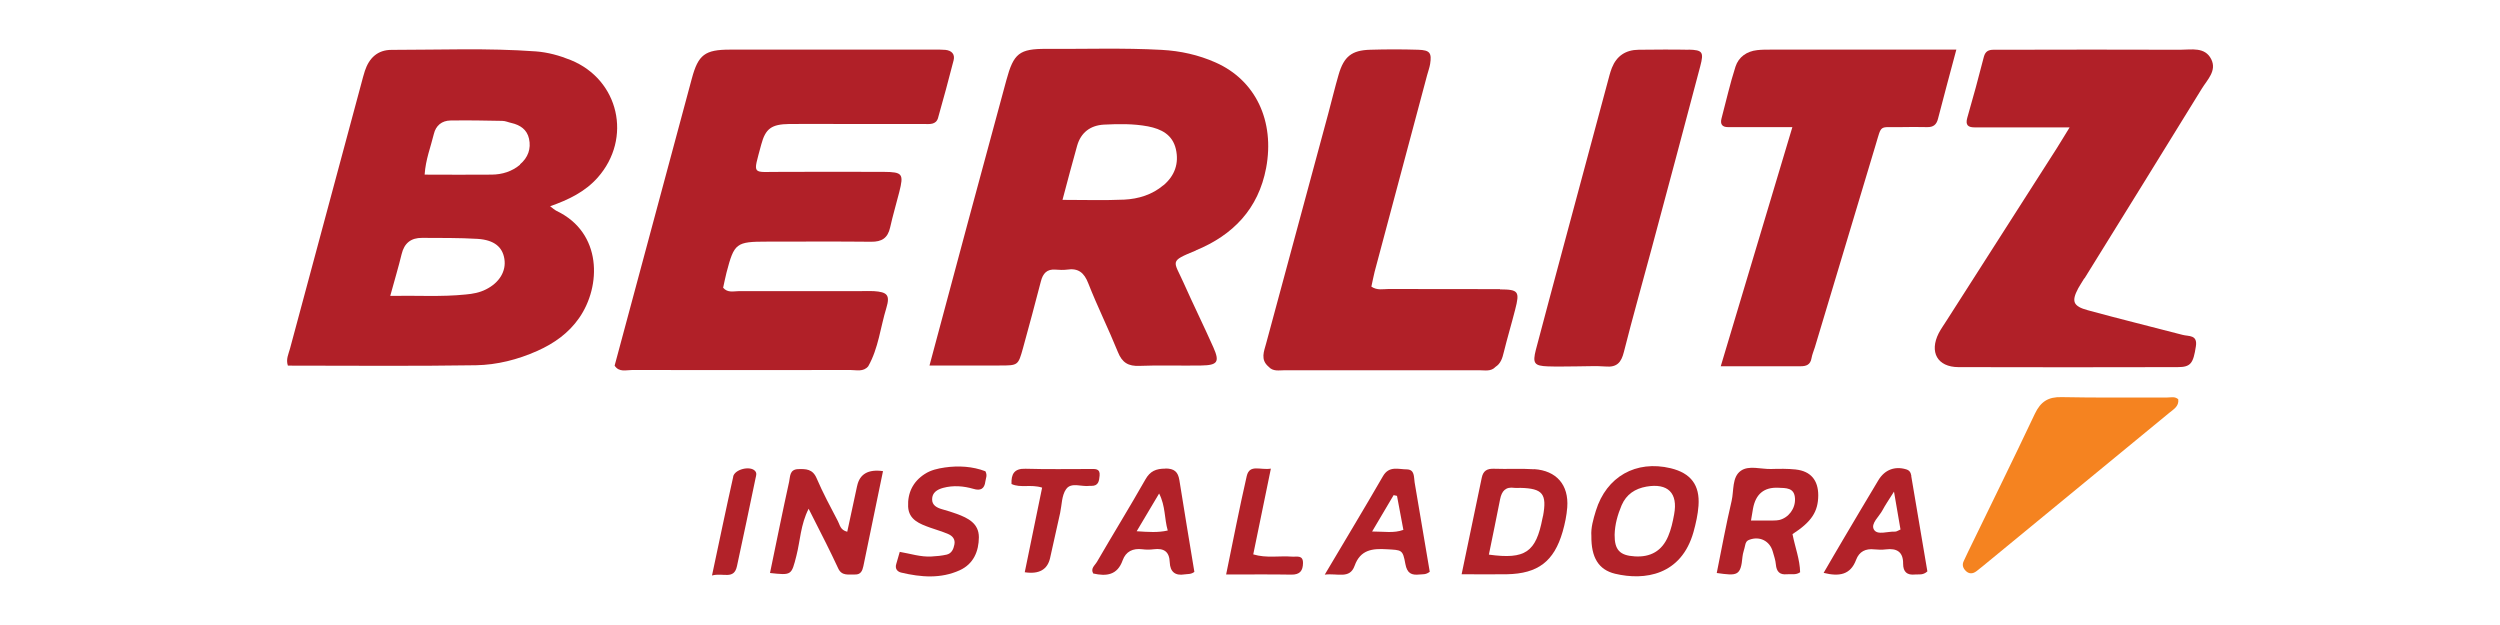
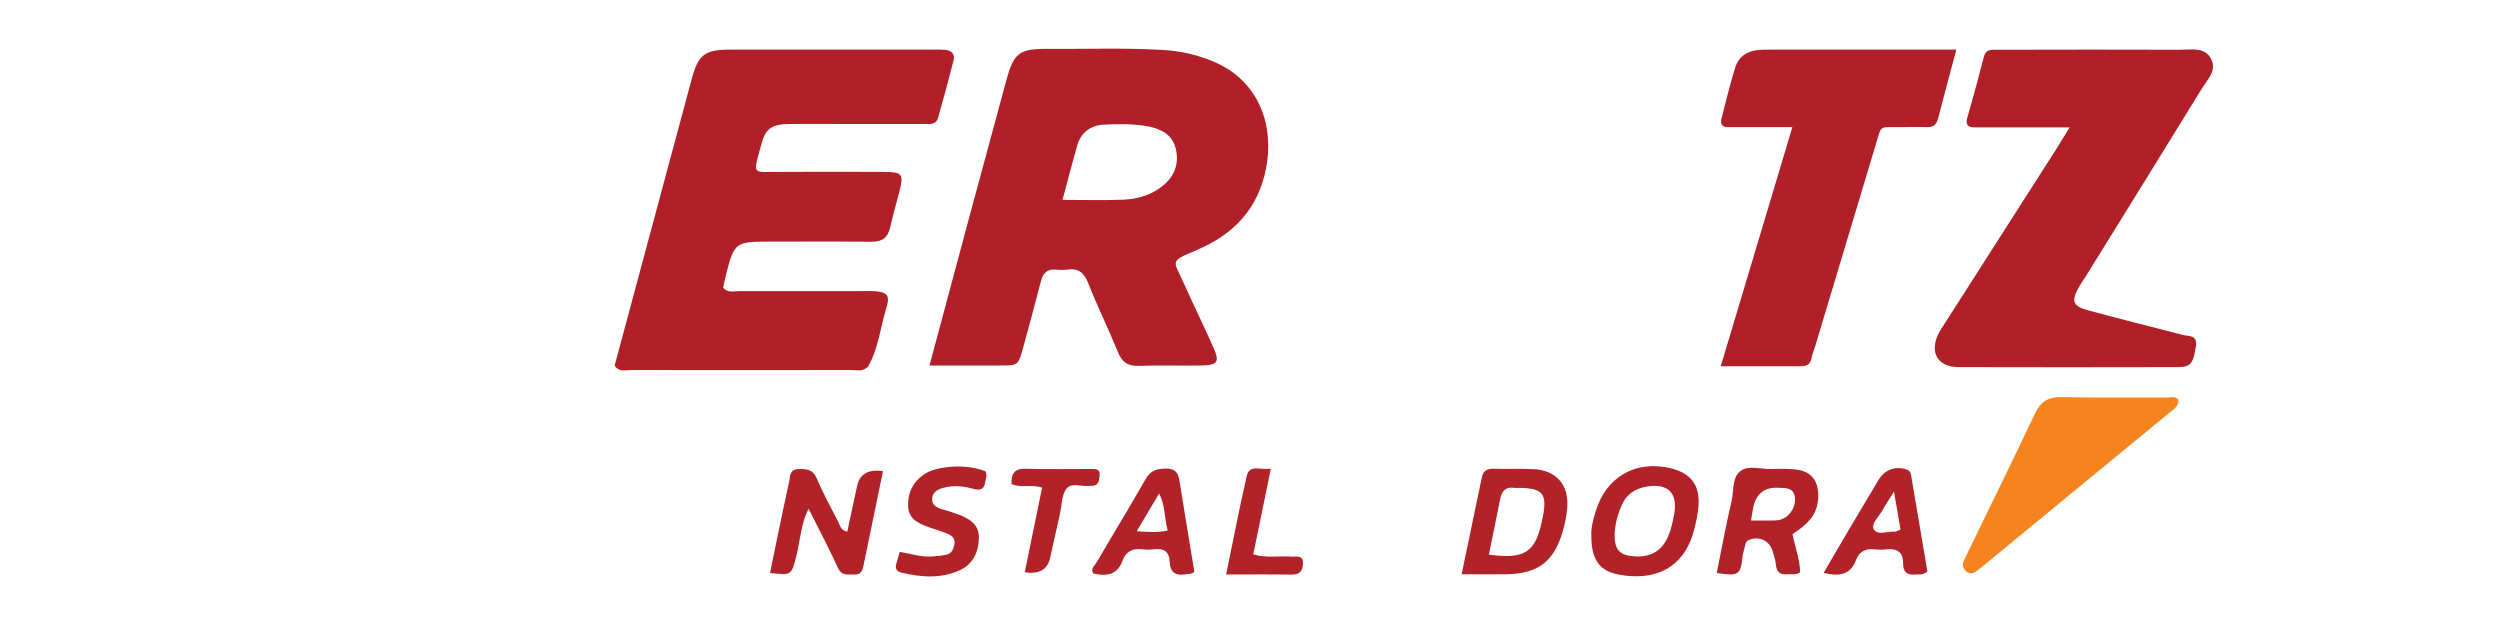
<svg xmlns="http://www.w3.org/2000/svg" version="1.1" viewBox="0 0 200 50">
  <defs>
    <style>
      .cls-1 {
        fill: #b22229;
      }

      .cls-2 {
        fill: #b12028;
      }

      .cls-3 {
        fill: #f58320;
      }
    </style>
  </defs>
  <g>
    <g id="Camada_1">
      <g>
        <path class="cls-3" d="M174.26,31.95c.07.55-.37.79-.71,1.07-4.98,4.1-9.97,8.2-14.96,12.3-.16.13-.32.26-.48.38-.28.21-.57.23-.83-.01-.24-.23-.34-.5-.17-.83.11-.23.21-.46.33-.7,1.79-3.69,3.6-7.36,5.35-11.06.46-.97,1.07-1.36,2.14-1.33,2.82.06,5.64.02,8.46.03.29,0,.61-.11.89.16Z" />
        <g>
          <path class="cls-2" d="M75.05,9.41c.43-1.53.85-3.05,1.24-4.59.12-.49-.16-.78-.66-.83-.31-.03-.61-.02-.92-.02-5.44,0-10.87,0-16.31,0-2.01,0-2.54.41-3.05,2.3-2.06,7.66-4.12,15.32-6.18,22.98.35.55.92.35,1.4.35,5.82.01,11.64.01,17.46,0,.49,0,1.04.17,1.43-.3.82-1.45.97-3.11,1.45-4.67.31-1.03.07-1.27-1.01-1.34-.36-.02-.72,0-1.08,0-3.23,0-6.46,0-9.69,0-.43,0-.91.16-1.28-.27.09-.41.17-.81.27-1.21.62-2.37.76-2.48,3.26-2.48,2.77,0,5.54-.02,8.31.01.86.01,1.33-.3,1.52-1.14.21-.95.49-1.88.73-2.83.37-1.46.27-1.61-1.23-1.62-2.72-.02-5.44,0-8.15,0-2.46-.02-2.34.38-1.66-2.19.34-1.28.83-1.62,2.23-1.64,1.44-.02,2.87,0,4.31,0,2.15,0,4.31,0,6.46,0,.45,0,.98.09,1.15-.5Z" />
          <path class="cls-2" d="M166.76,22.27c3.13-5.05,6.26-10.1,9.38-15.17.44-.72,1.22-1.44.76-2.36-.5-1.01-1.59-.76-2.48-.76-4.72-.02-9.44-.01-14.16,0-.26,0-.51,0-.77,0-.39,0-.66.11-.78.56-.42,1.64-.86,3.27-1.33,4.89-.16.57.06.76.58.76.41,0,.82,0,1.23,0,2.04,0,4.08,0,6.38,0-.46.74-.74,1.22-1.04,1.69-2.93,4.58-5.86,9.15-8.78,13.73-.22.35-.46.68-.65,1.04-.77,1.52-.11,2.71,1.57,2.72,5.85.02,11.69.01,17.54,0,1.05,0,1.25-.3,1.46-1.66.15-.95-.58-.79-1.06-.92-2.52-.66-5.06-1.28-7.58-1.97-1.19-.32-1.33-.71-.77-1.76.15-.27.32-.52.48-.79Z" />
-           <path class="cls-2" d="M120,23.13c-2.97-.01-5.95,0-8.92-.01-.43,0-.9.13-1.37-.19.09-.4.16-.8.26-1.19,1.4-5.24,2.8-10.49,4.2-15.73.08-.3.19-.59.24-.89.14-.89-.02-1.11-.95-1.14-1.28-.04-2.56-.04-3.85,0-1.47.04-2.1.54-2.52,1.99-.3,1.03-.55,2.08-.83,3.12-1.66,6.13-3.32,12.26-4.97,18.39-.17.63-.47,1.29.19,1.85.36.41.84.29,1.29.29,5.19,0,10.38,0,15.58,0,.44,0,.93.12,1.29-.27h0c.42-.27.55-.7.66-1.16.28-1.14.62-2.27.91-3.41.38-1.47.28-1.62-1.21-1.63Z" />
          <path class="cls-2" d="M156.5,3.97c-.61,0-.96,0-1.31,0-4.51,0-9.03,0-13.54,0-.36,0-.72,0-1.07.04-.84.09-1.49.55-1.74,1.32-.44,1.36-.75,2.76-1.12,4.15-.12.46.06.69.52.69.67,0,1.33,0,2,0,1,0,2,0,3.15,0-1.94,6.47-3.81,12.72-5.73,19.13,2.3,0,4.35,0,6.39,0,.47,0,.78-.13.87-.64.05-.3.18-.59.27-.88,1.62-5.39,3.24-10.79,4.86-16.18.51-1.69.25-1.4,1.97-1.43.72-.01,1.44-.02,2.15,0,.49.01.75-.19.87-.67.46-1.78.94-3.56,1.47-5.54Z" />
-           <path class="cls-2" d="M135.09,3.98c-1.33-.03-2.67-.01-4,0-1.03.01-1.76.49-2.14,1.45-.15.38-.24.78-.35,1.18-1.21,4.5-2.42,9-3.63,13.5-.7,2.62-1.41,5.24-2.1,7.87-.28,1.09-.13,1.29.96,1.33.77.03,1.54,0,2.31,0,.77,0,1.54-.05,2.31.01.9.08,1.25-.32,1.46-1.16.7-2.78,1.49-5.54,2.23-8.31,1.3-4.85,2.6-9.69,3.88-14.55.3-1.14.19-1.3-.93-1.33Z" />
-           <path class="cls-2" d="M47.82,14.2c2.77-3.14,1.7-7.82-2.15-9.39-.91-.37-1.85-.63-2.82-.7-3.84-.28-7.68-.12-11.53-.12-1.11,0-1.79.65-2.13,1.68-.11.34-.2.69-.29,1.03-1.9,7.06-3.8,14.13-5.7,21.19-.12.44-.34.85-.17,1.36,5.02,0,10.03.05,15.05-.03,1.68-.03,3.34-.45,4.91-1.15,1.34-.6,2.5-1.42,3.34-2.63,1.78-2.55,1.85-6.82-1.79-8.56-.18-.09-.33-.23-.53-.38,1.47-.52,2.79-1.15,3.81-2.3ZM38.88,23.15c-.51.26-1.06.36-1.63.41-1.94.2-3.88.07-6.03.11.35-1.28.66-2.31.91-3.34.21-.88.75-1.31,1.64-1.3,1.48.01,2.97-.01,4.45.08,1.32.09,1.98.65,2.13,1.6.16.99-.41,1.91-1.47,2.44ZM41.61,13.17c-.65.55-1.43.79-2.27.8-1.73.02-3.47,0-5.37,0,.08-1.22.49-2.22.74-3.26.16-.67.64-1.06,1.33-1.07,1.38-.02,2.76,0,4.14.03.25,0,.5.12.74.17.7.16,1.24.53,1.4,1.25.18.81-.08,1.52-.72,2.06Z" />
          <path class="cls-2" d="M95.67,20.03c2.98-1.23,5-3.32,5.62-6.59.7-3.75-.83-7.02-4.04-8.44-1.37-.61-2.82-.93-4.31-1.01-3.08-.17-6.15-.06-9.23-.08-2.17-.01-2.62.36-3.2,2.5-1.02,3.76-2.04,7.51-3.05,11.27-1.02,3.8-2.04,7.61-3.1,11.56,2.01,0,3.81,0,5.6,0,1.49,0,1.49,0,1.88-1.39.49-1.78.97-3.56,1.43-5.34.16-.63.48-1,1.17-.94.31.02.62.04.92,0,.9-.14,1.37.24,1.7,1.09.73,1.86,1.62,3.65,2.37,5.5.34.85.83,1.15,1.74,1.11,1.64-.07,3.28,0,4.92-.03,1.32-.02,1.5-.28.98-1.45-.77-1.73-1.61-3.43-2.38-5.16-.8-1.8-1.19-1.7.98-2.59ZM93.07,14.82c-.9.76-1.99,1.09-3.12,1.15-1.58.07-3.17.02-4.95.02.42-1.57.78-2.96,1.17-4.33.3-1.06,1.06-1.63,2.14-1.69,1.18-.06,2.36-.08,3.53.14,1.07.21,1.96.66,2.23,1.82.26,1.14-.09,2.13-.99,2.89Z" />
        </g>
        <g>
          <path class="cls-1" d="M68.57,38.87c-.26,1.22-.52,2.44-.79,3.67-.57-.14-.59-.56-.75-.85-.59-1.13-1.2-2.26-1.7-3.43-.32-.75-.86-.75-1.49-.73-.69.03-.62.61-.71,1.01-.53,2.4-1.01,4.8-1.53,7.3,1.75.19,1.71.18,2.11-1.37.31-1.21.33-2.49.98-3.77.5.99.94,1.85,1.37,2.71.34.69.68,1.37,1,2.07.29.62.84.46,1.33.48.48.02.6-.31.68-.67.53-2.53,1.05-5.06,1.57-7.6q-1.77-.25-2.07,1.19Z" />
          <path class="cls-1" d="M75.58,37.4c-.55.08-1.11.2-1.6.52-.95.61-1.38,1.52-1.33,2.61.05,1.06.93,1.38,1.76,1.68.48.17.97.31,1.44.51.35.15.59.42.5.85-.07.37-.23.71-.62.8-.4.09-.81.13-1.22.15-.86.05-1.69-.23-2.53-.37-.11.38-.19.68-.28.97-.12.38.09.62.41.69,1.57.37,3.15.5,4.67-.19,1.11-.51,1.52-1.52,1.53-2.64,0-1.11-.87-1.54-1.77-1.87-.38-.14-.78-.26-1.17-.37-.42-.12-.81-.32-.8-.8,0-.53.4-.78.88-.91.82-.22,1.63-.15,2.43.08.56.17.88,0,.95-.6.03-.24.18-.48,0-.81-1.02-.39-2.14-.46-3.26-.3Z" />
          <path class="cls-1" d="M87.97,38.04c.05-.57-.36-.52-.71-.52-1.74,0-3.48.03-5.22-.02-.91-.03-1.15.43-1.12,1.22.73.34,1.53,0,2.45.29-.47,2.3-.93,4.53-1.39,6.77q1.72.26,2.03-1.15c.27-1.2.53-2.39.8-3.59.14-.65.12-1.41.48-1.91.41-.58,1.24-.17,1.87-.26.05,0,.1,0,.15,0,.58.01.62-.41.66-.83Z" />
          <path class="cls-1" d="M103.35,44.53c-1-.08-2.03.14-3.09-.18.46-2.25.91-4.44,1.41-6.86-.85.14-1.7-.38-1.93.59-.59,2.57-1.09,5.16-1.65,7.88,1.84,0,3.53-.02,5.22.01.69.01.92-.32.93-.92.01-.68-.51-.49-.88-.52Z" />
-           <path class="cls-1" d="M58.66,38.13c-.57,2.54-1.1,5.09-1.7,7.91.89-.25,1.76.38,2-.76.51-2.35,1-4.7,1.49-7.05.04-.19.12-.39-.06-.57-.4-.41-1.61-.12-1.74.47Z" />
          <path class="cls-1" d="M133.66,37.46c-2.78-.67-5.15.67-5.99,3.4-.21.68-.41,1.38-.36,2.02-.02,1.71.57,2.7,1.9,3.02,2.36.56,5.29.13,6.27-3.34.19-.69.35-1.4.4-2.1.12-1.66-.62-2.61-2.22-3ZM133.93,41.15c-.11.6-.24,1.2-.48,1.76-.5,1.17-1.41,1.68-2.67,1.6-1.2-.07-1.62-.52-1.61-1.73.02-.83.24-1.6.56-2.36.38-.88,1.08-1.33,1.98-1.49,1.72-.3,2.54.51,2.22,2.22Z" />
          <path class="cls-1" d="M122.73,37.54c-1.07-.07-2.14,0-3.22-.04-.55-.02-.86.17-.97.72-.52,2.53-1.06,5.06-1.61,7.72,1.3,0,2.46.02,3.63,0,2.47-.05,3.76-1.02,4.45-3.4.18-.63.32-1.29.37-1.95.13-1.8-.86-2.94-2.65-3.06ZM123.43,41.3c0,.05-.02.1-.03.15-.52,2.72-1.36,3.32-4.29,2.92.31-1.54.62-2.99.9-4.44.13-.65.44-1.01,1.15-.9.15.02.31,0,.46,0,1.8.04,2.15.48,1.82,2.27Z" />
          <path class="cls-1" d="M143.68,37.56c-.66-.07-1.33-.06-2-.04-.81.02-1.77-.31-2.41.14-.72.5-.55,1.58-.74,2.41-.45,1.91-.8,3.84-1.19,5.77,1.64.23,1.92.25,2.06-1.31.03-.3.15-.59.21-.9.04-.21.11-.37.34-.45.82-.31,1.63.09,1.87.94.1.35.22.69.25,1.04.05.57.31.84.88.78.35-.03.72.08,1.06-.16-.02-1.02-.4-1.98-.61-3.05,1.53-.99,2.05-1.8,2.06-3.1,0-1.21-.6-1.94-1.8-2.07ZM142.34,41.6c-.15.03-.3.04-.46.04-.56,0-1.11,0-1.8,0,.07-.44.11-.69.16-.95q.32-1.75,2.02-1.67c.61.03,1.3-.03,1.34.87.04.79-.51,1.53-1.26,1.71Z" />
          <path class="cls-1" d="M93.23,37.49c-.74,0-1.22.19-1.6.87-1.26,2.22-2.6,4.39-3.88,6.6-.16.27-.53.52-.29.92,1.06.24,1.93.13,2.35-1.05.26-.72.82-.98,1.57-.89.3.04.62.04.92,0,.81-.1,1.25.18,1.28,1.05.03.74.42,1.09,1.19.96.25-.04.51.01.78-.2-.4-2.43-.81-4.88-1.2-7.34-.11-.67-.41-.93-1.12-.93ZM90.94,42.49c.62-1.05,1.18-1.98,1.79-3.01.52,1.02.41,2.01.69,2.96-.8.18-1.53.12-2.48.06Z" />
-           <path class="cls-1" d="M152.91,38.08c-.05-.28-.14-.46-.44-.54-.89-.26-1.69.04-2.19.86-.95,1.58-1.89,3.17-2.83,4.76-.52.87-1.02,1.75-1.56,2.67,1.25.31,2.15.16,2.6-1.05.25-.66.76-.91,1.46-.83.3.03.62.04.92,0,.89-.11,1.39.21,1.38,1.15,0,.65.31.93.96.86.3-.03.62.08.98-.25-.42-2.49-.86-5.06-1.29-7.62ZM151.6,42.53c-.59-.03-1.42.31-1.69-.17-.27-.48.43-1.04.7-1.56.21-.4.47-.77.91-1.47.21,1.24.37,2.13.52,3.03-.18.07-.32.18-.44.17Z" />
-           <path class="cls-1" d="M112.55,37.55c-.67,0-1.42-.31-1.91.54-1.48,2.56-3,5.08-4.66,7.88,1.04-.13,2,.38,2.39-.71.46-1.29,1.43-1.39,2.57-1.32,1.2.07,1.28.01,1.49,1.18.14.75.49.91,1.13.84.25-.03.51.03.82-.22-.4-2.34-.8-4.75-1.21-7.15-.07-.43.02-1.03-.63-1.04ZM109.77,42.52c.66-1.12,1.19-2.01,1.72-2.91.09.02.18.04.27.06.16.88.33,1.77.51,2.72-.77.28-1.52.13-2.5.13Z" />
+           <path class="cls-1" d="M152.91,38.08c-.05-.28-.14-.46-.44-.54-.89-.26-1.69.04-2.19.86-.95,1.58-1.89,3.17-2.83,4.76-.52.87-1.02,1.75-1.56,2.67,1.25.31,2.15.16,2.6-1.05.25-.66.76-.91,1.46-.83.3.03.62.04.92,0,.89-.11,1.39.21,1.38,1.15,0,.65.31.93.96.86.3-.03.62.08.98-.25-.42-2.49-.86-5.06-1.29-7.62M151.6,42.53c-.59-.03-1.42.31-1.69-.17-.27-.48.43-1.04.7-1.56.21-.4.47-.77.91-1.47.21,1.24.37,2.13.52,3.03-.18.07-.32.18-.44.17Z" />
        </g>
      </g>
    </g>
  </g>
</svg>